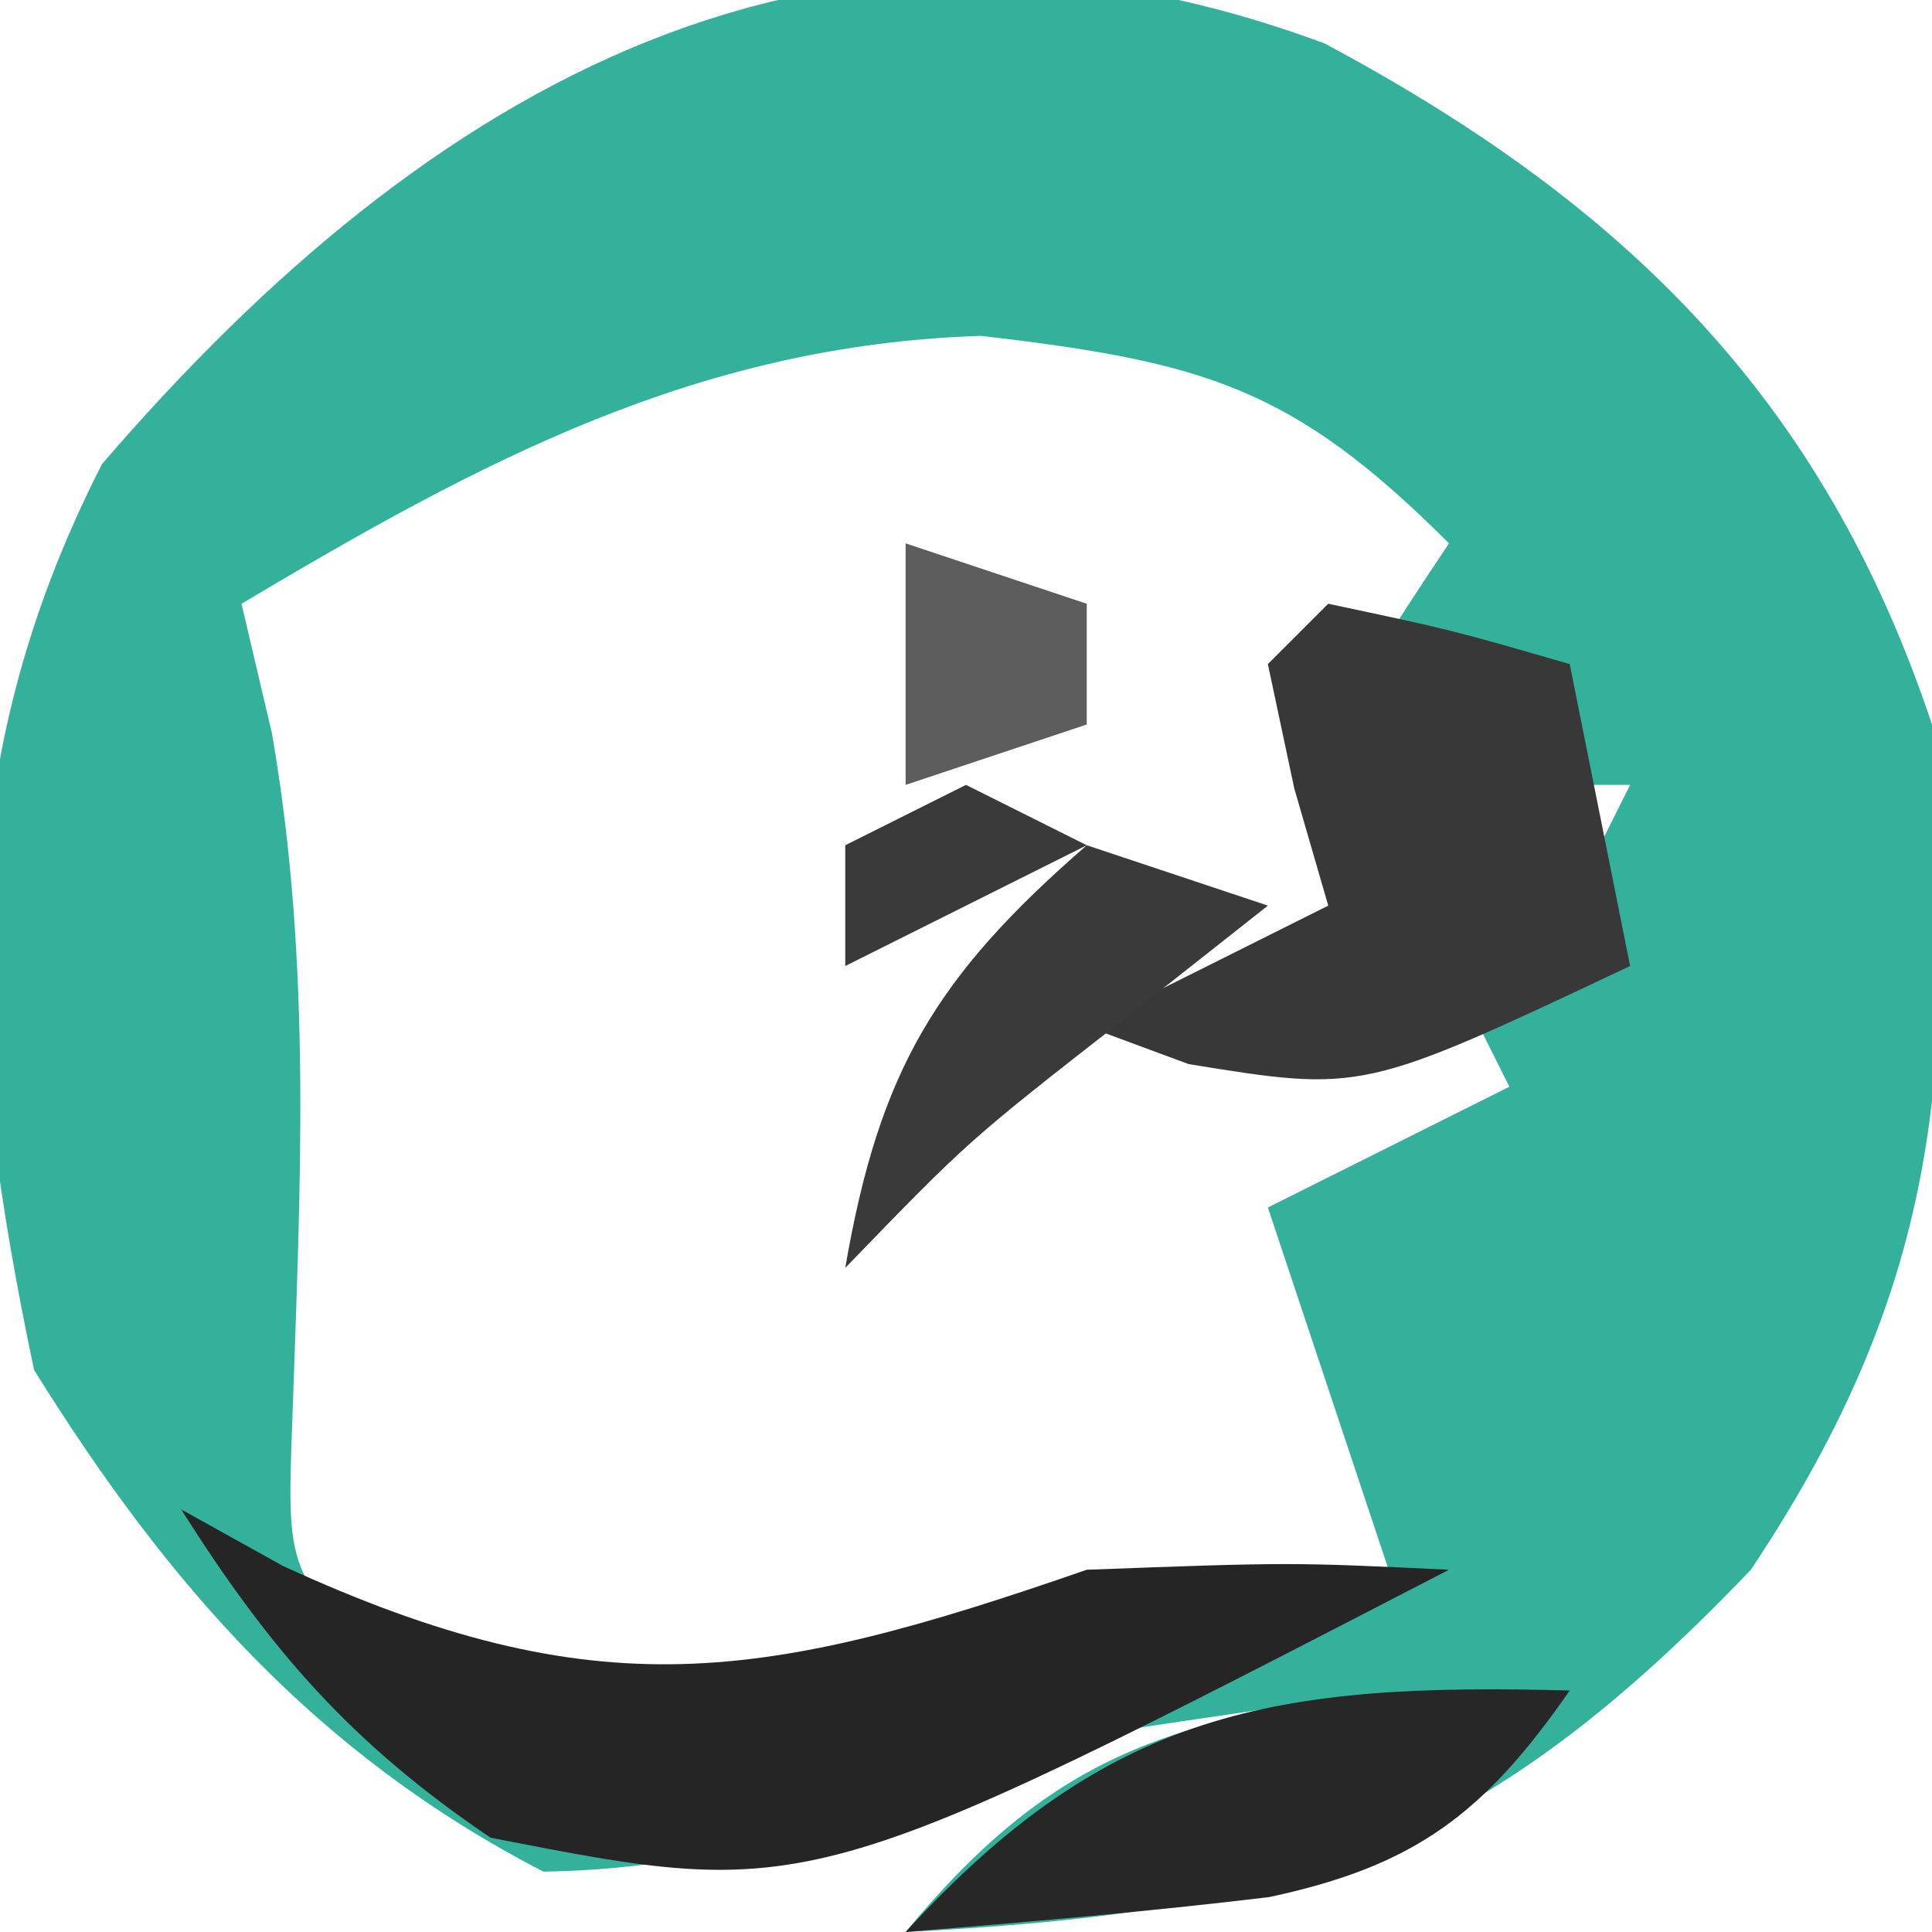
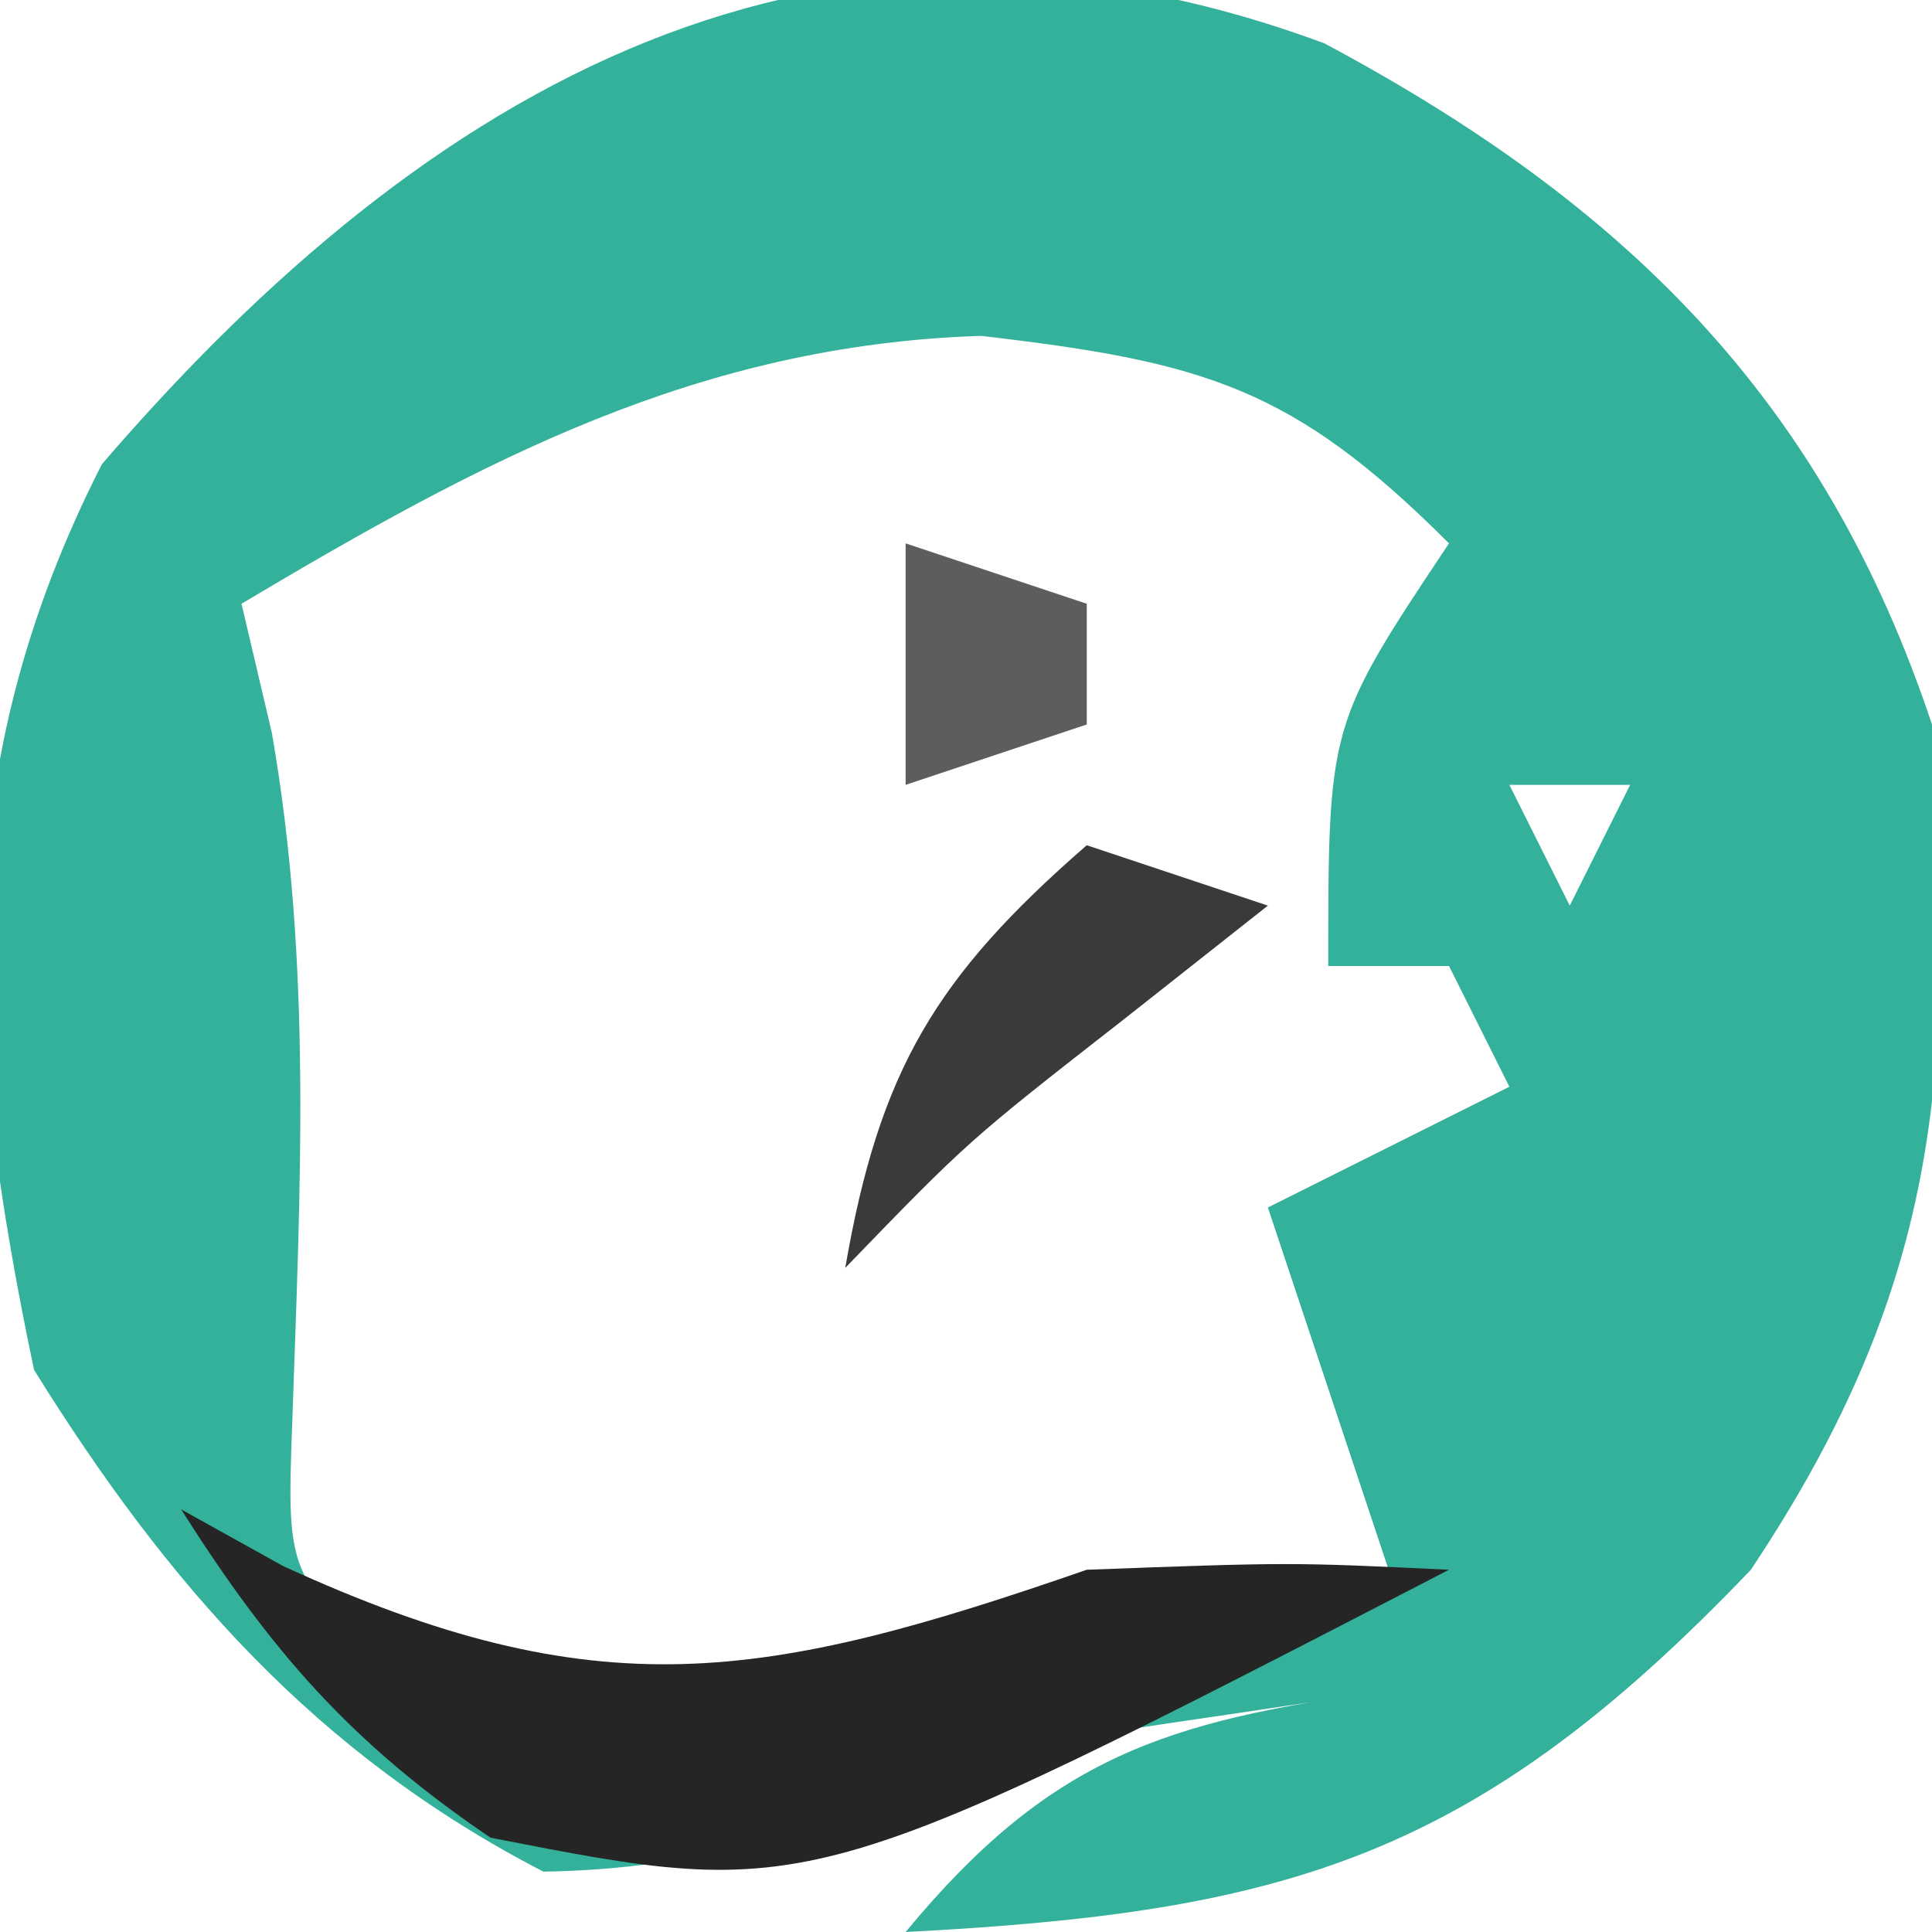
<svg xmlns="http://www.w3.org/2000/svg" version="1.1" width="32" height="32">
  <path d="M0 0 C4.998 2.671 8.27 5.905 10.062 11.281 C10.431 16.897 10.278 20.458 7.062 25.281 C2.514 30.041 -0.611 30.954 -6.938 31.281 C-4.542 28.382 -2.625 27.78 1.062 27.281 C0.237 27.405 -0.588 27.529 -1.438 27.656 C-4.721 28.134 -4.721 28.134 -6.871 29.004 C-9 29.763 -10.672 30.246 -12.938 30.281 C-16.7 28.337 -19.162 25.529 -21.375 21.969 C-22.522 16.487 -22.835 12.042 -20.25 6.969 C-14.849 0.692 -8.333 -3.091 0 0 Z M-17.938 9.281 C-17.771 9.989 -17.605 10.697 -17.434 11.426 C-16.765 15.274 -16.966 18.964 -17.098 22.855 C-17.193 25.465 -17.193 25.465 -14.938 27.281 C-10.889 28.561 -8.142 28.054 -4.125 26.844 C-3.149 26.556 -2.173 26.269 -1.168 25.973 C-0.432 25.744 0.304 25.516 1.062 25.281 C0.403 23.301 -0.258 21.321 -0.938 19.281 C0.383 18.621 1.702 17.961 3.062 17.281 C2.732 16.621 2.402 15.961 2.062 15.281 C1.403 15.281 0.743 15.281 0.062 15.281 C0.062 11.281 0.062 11.281 2.062 8.281 C-0.523 5.695 -1.991 5.275 -5.688 4.844 C-10.381 4.994 -13.967 6.916 -17.938 9.281 Z M3.062 12.281 C3.393 12.941 3.723 13.601 4.062 14.281 C4.393 13.621 4.723 12.961 5.062 12.281 C4.402 12.281 3.743 12.281 3.062 12.281 Z " fill="#33B19B" transform="translate(21.938,0.719)" />
  <path d="M0 0 C0.557 0.309 1.114 0.619 1.688 0.938 C6.9 3.332 9.655 2.854 15 1 C18.375 0.875 18.375 0.875 21 1 C10.415 6.473 10.415 6.473 5.125 5.438 C2.817 3.876 1.485 2.345 0 0 Z " fill="#252525" transform="translate(3,25)" />
-   <path d="M0 0 C2.062 0.438 2.062 0.438 4 1 C4.33 2.65 4.66 4.3 5 6 C0.569 8.092 0.569 8.092 -2.312 7.625 C-2.869 7.419 -3.426 7.213 -4 7 C-2.68 6.34 -1.36 5.68 0 5 C-0.278 4.041 -0.278 4.041 -0.562 3.062 C-0.707 2.382 -0.851 1.701 -1 1 C-0.67 0.67 -0.34 0.34 0 0 Z " fill="#383838" transform="translate(22,10)" />
-   <path d="M0 0 C-1.415 2.034 -2.55 2.904 -4.98 3.422 C-6.982 3.663 -8.991 3.835 -11 4 C-7.642 0.322 -4.884 -0.132 0 0 Z " fill="#262726" transform="translate(26,28)" />
  <path d="M0 0 C0.99 0.33 1.98 0.66 3 1 C1.824 1.928 1.824 1.928 0.625 2.875 C-1.968 4.899 -1.968 4.899 -4 7 C-3.436 3.73 -2.5 2.174 0 0 Z " fill="#3A3A3A" transform="translate(18,14)" />
  <path d="M0 0 C0.99 0.33 1.98 0.66 3 1 C3 1.66 3 2.32 3 3 C2.01 3.33 1.02 3.66 0 4 C0 2.68 0 1.36 0 0 Z " fill="#5D5D5D" transform="translate(15,9)" />
-   <path d="M0 0 C0.66 0.33 1.32 0.66 2 1 C0.02 1.99 0.02 1.99 -2 3 C-2 2.34 -2 1.68 -2 1 C-1.34 0.67 -0.68 0.34 0 0 Z " fill="#3A3A3A" transform="translate(16,13)" />
  <path d="" fill="#A6A6A6" transform="translate(0,0)" />
</svg>